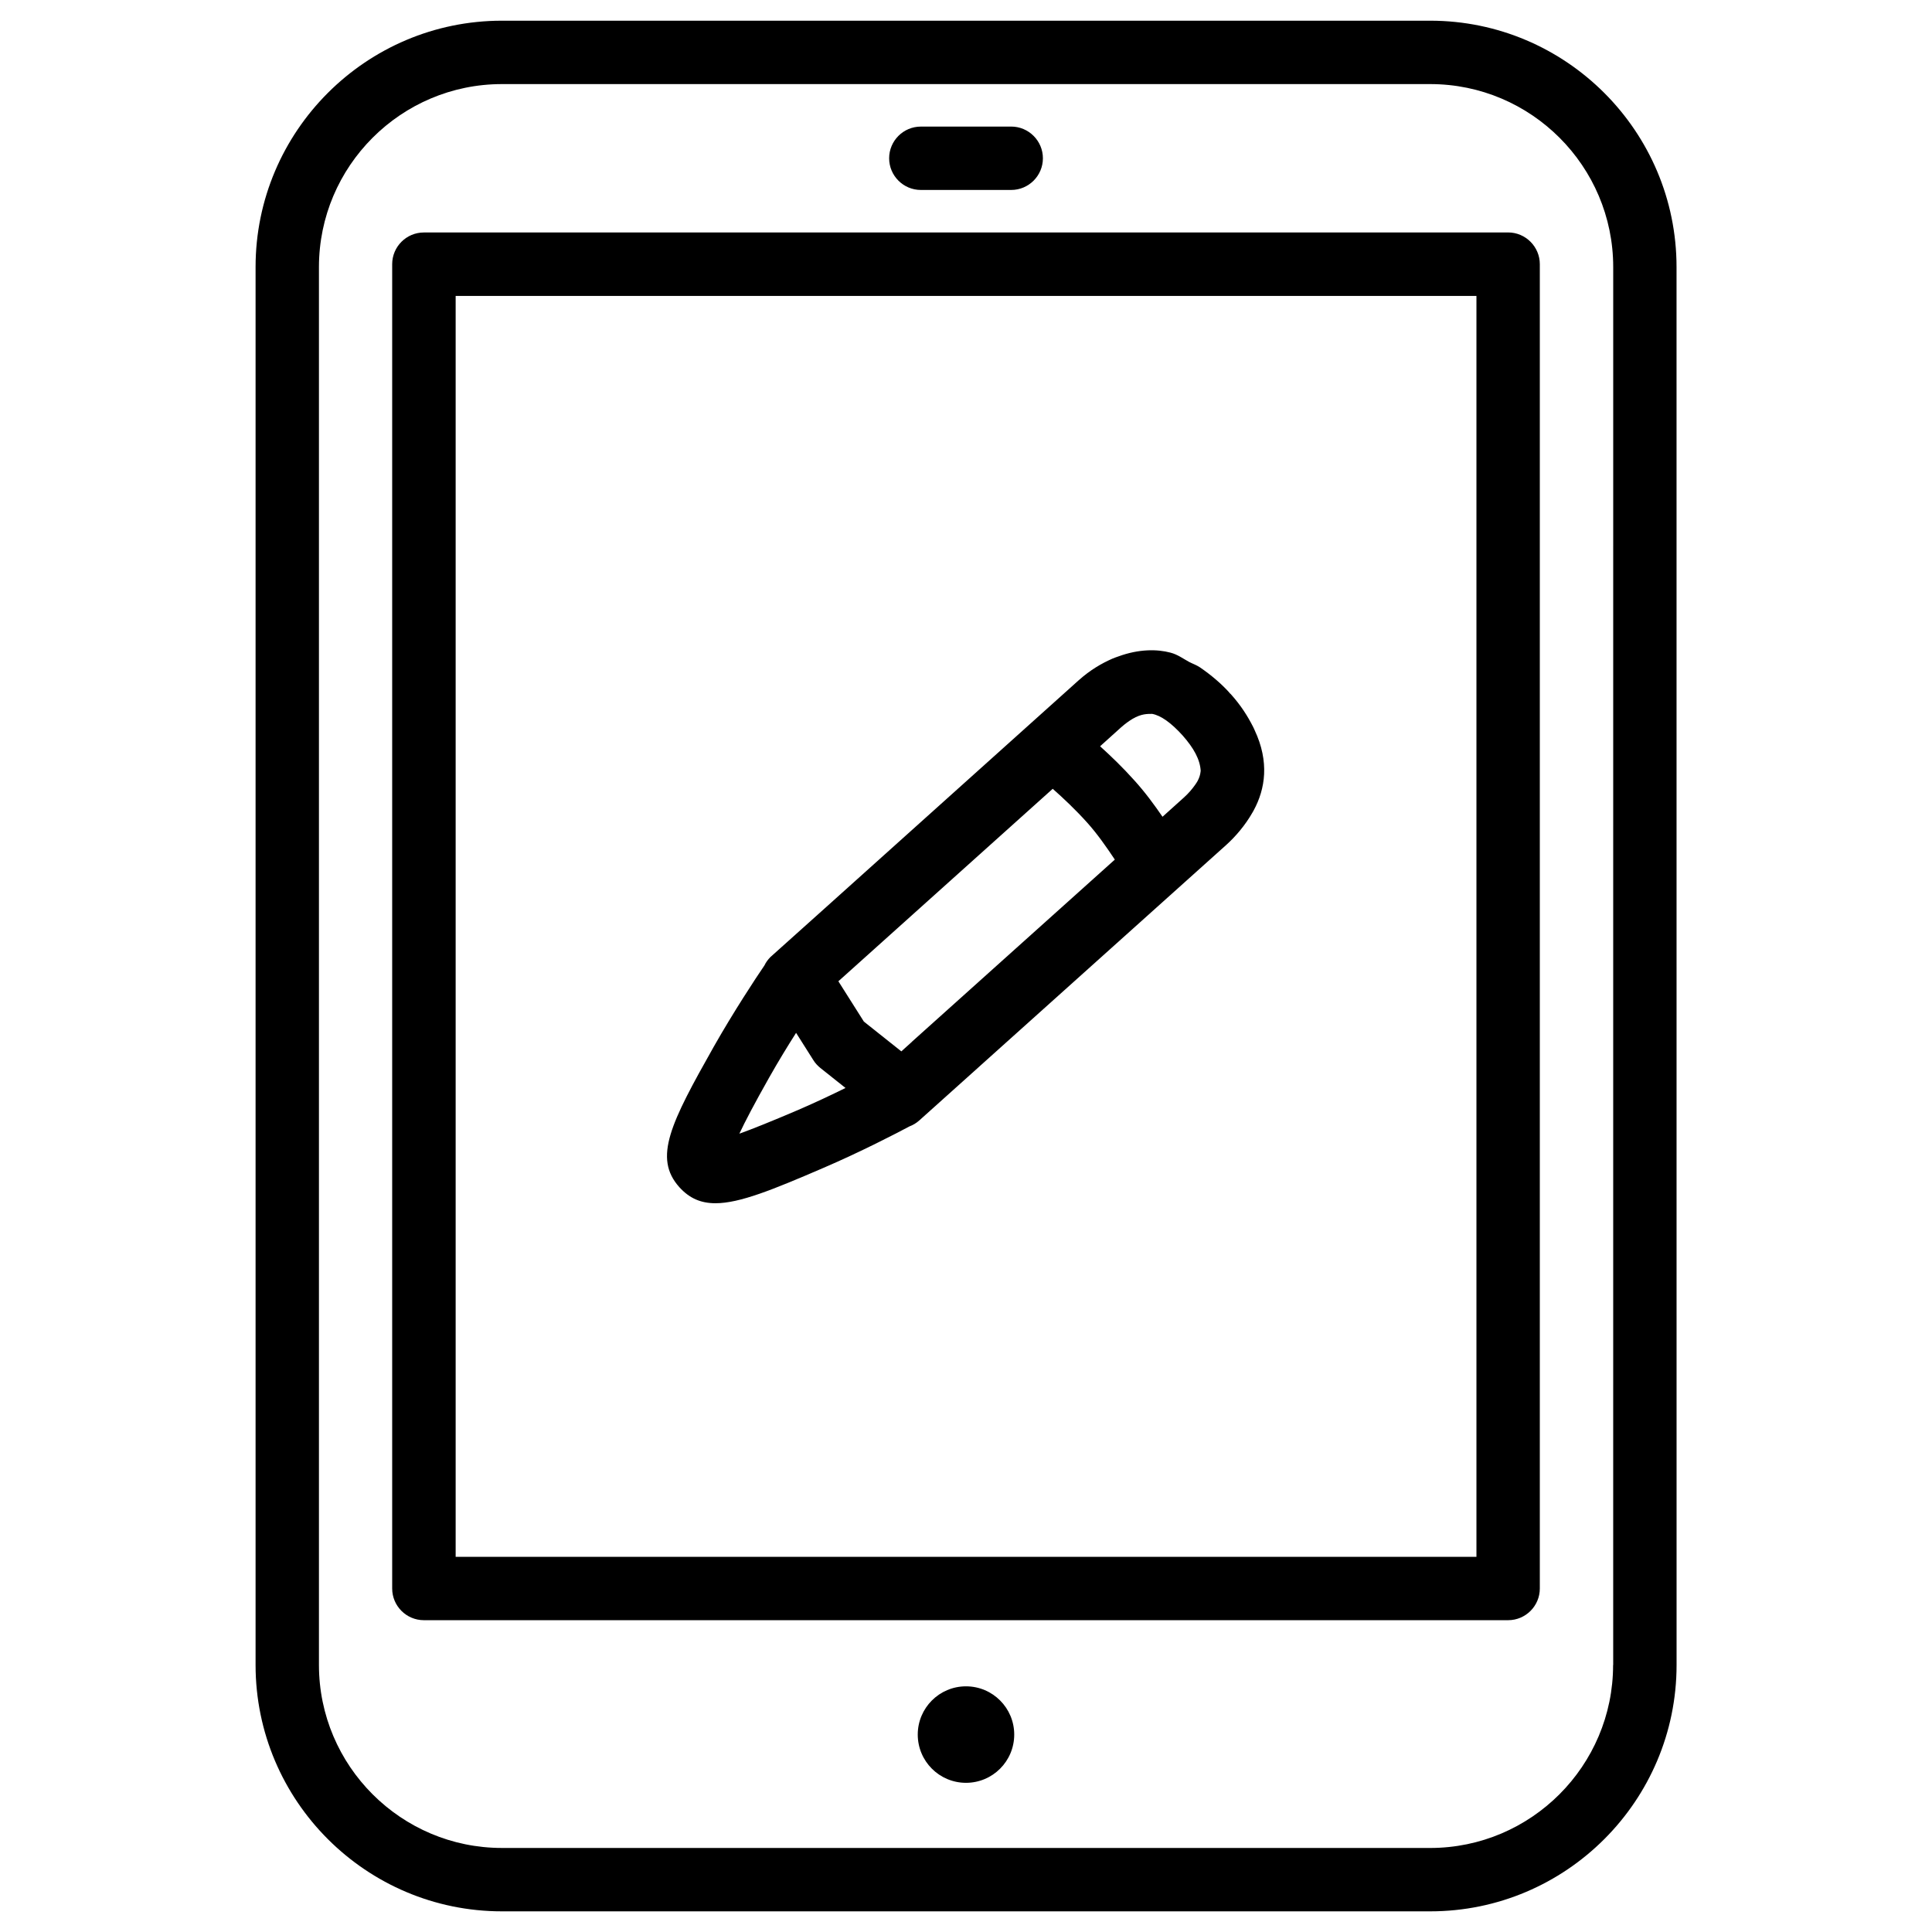
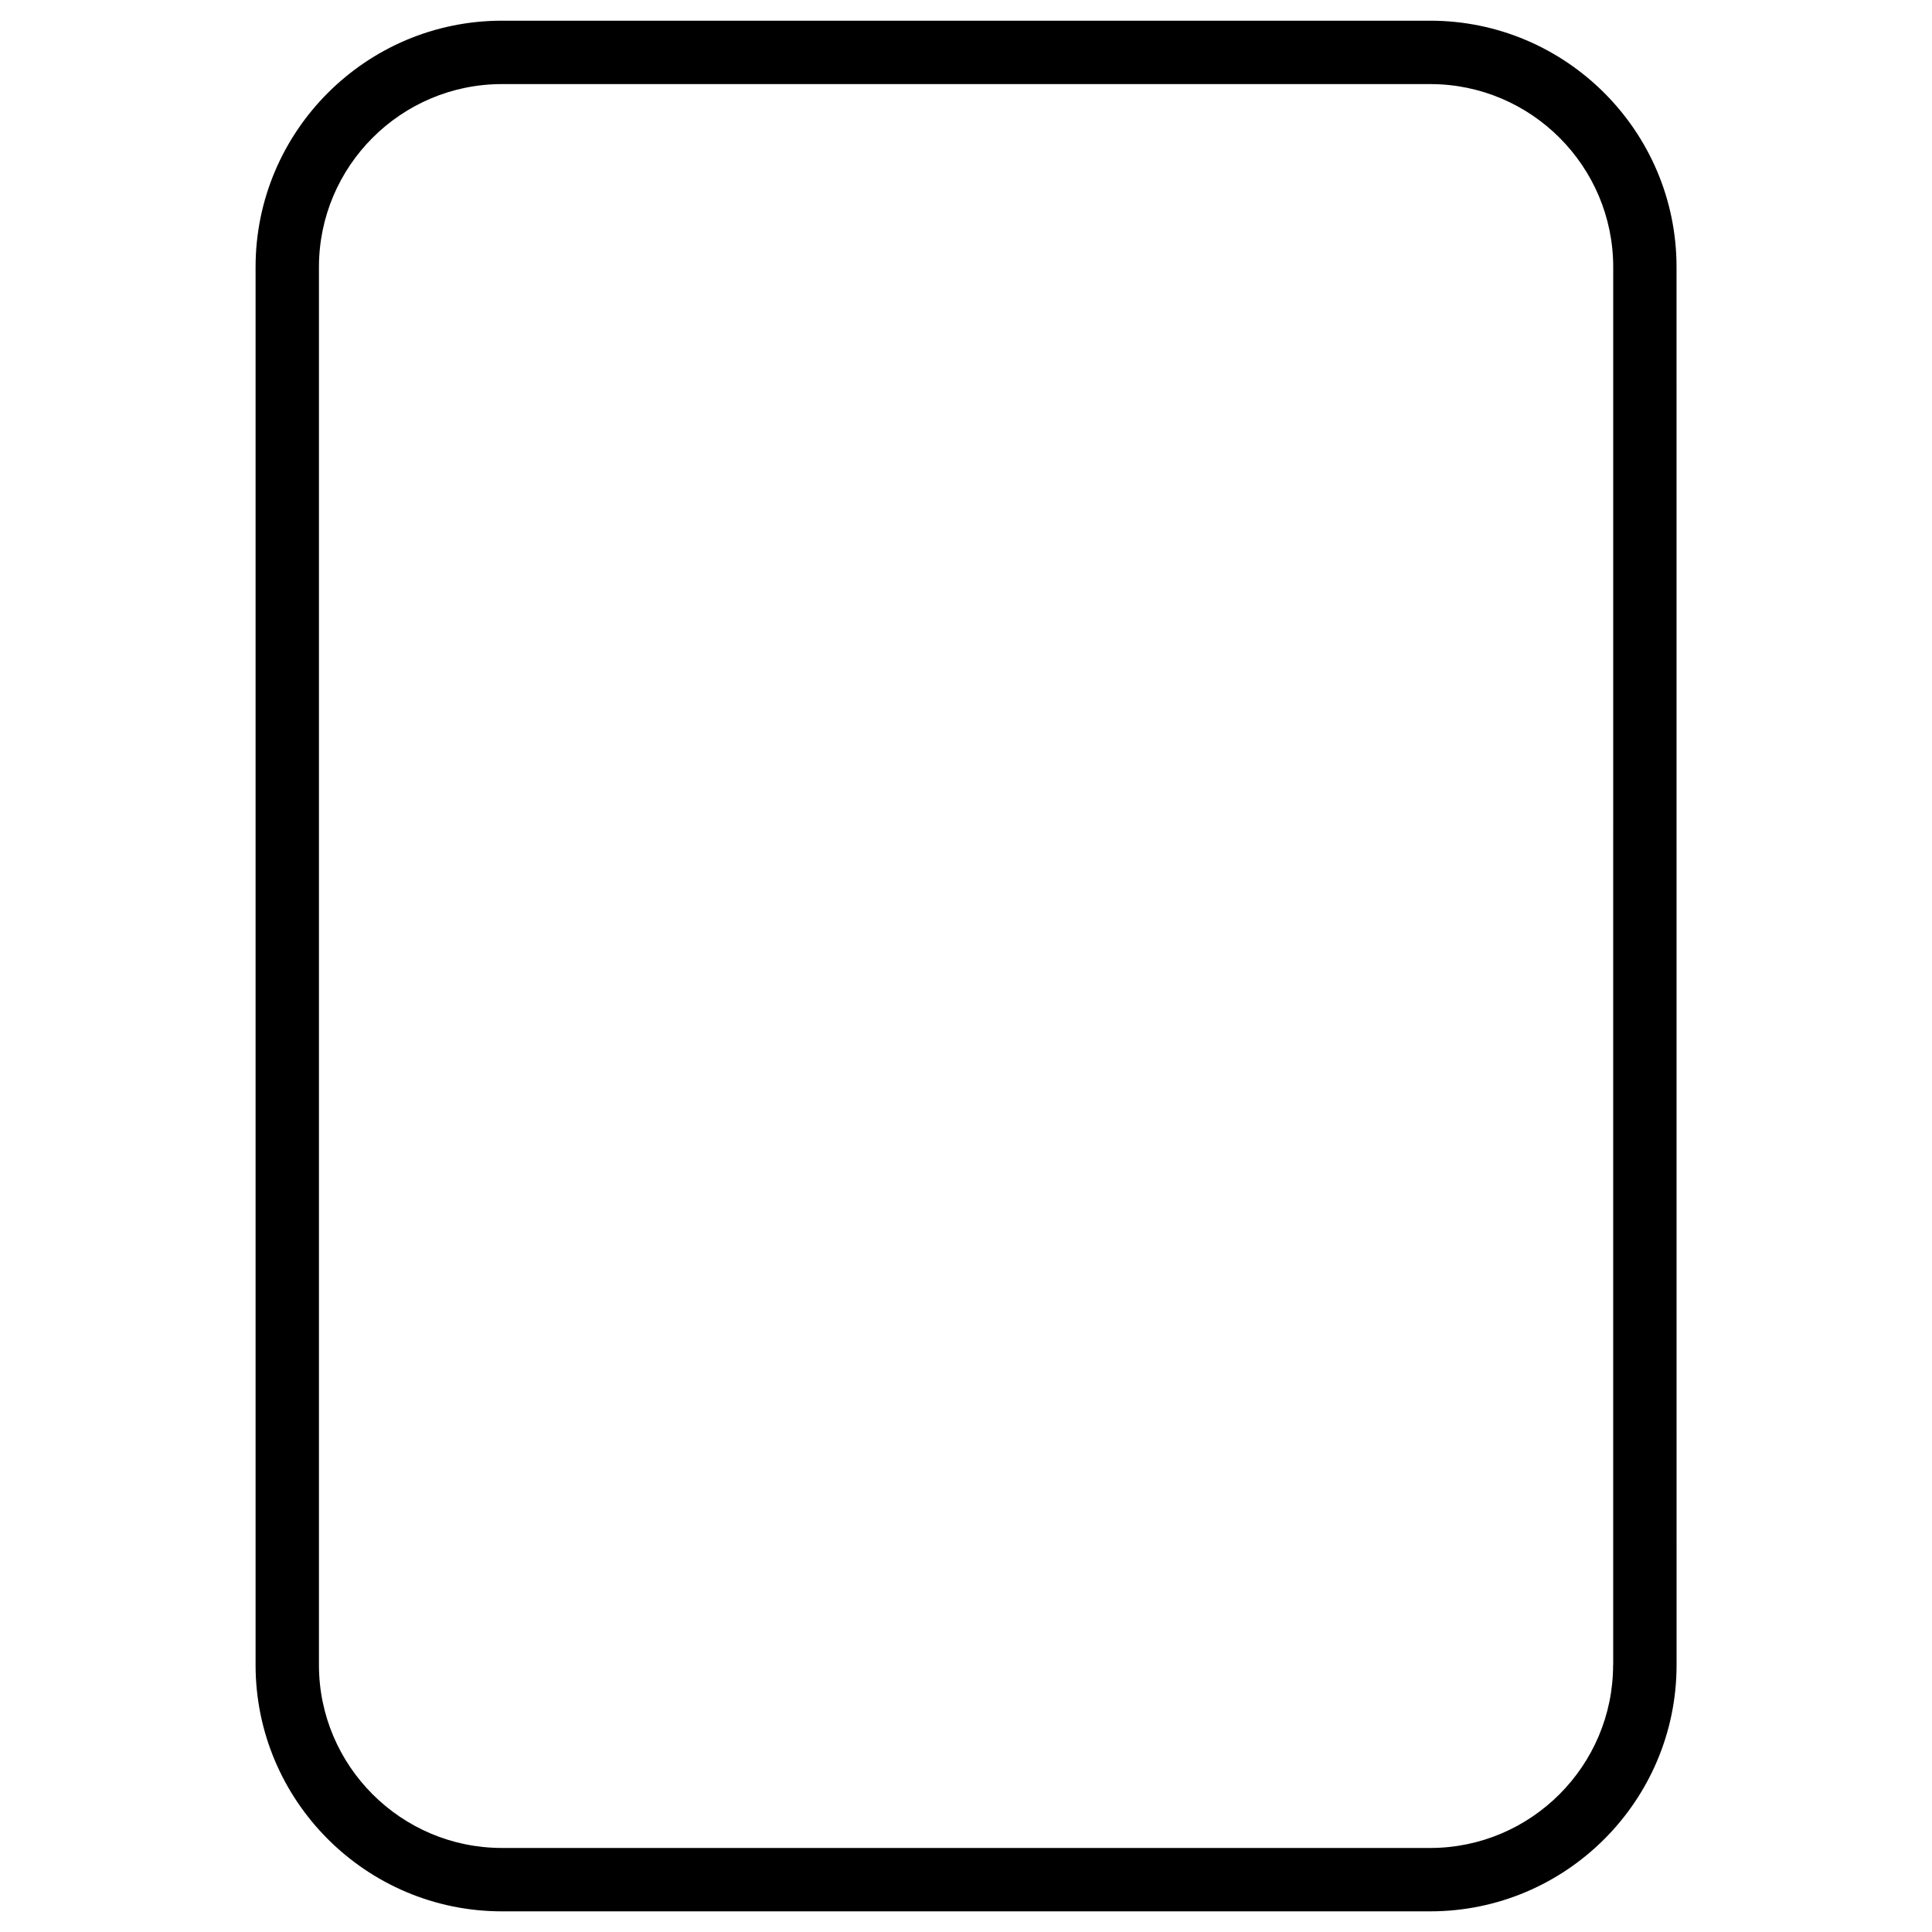
<svg xmlns="http://www.w3.org/2000/svg" fill="#000000" width="800px" height="800px" version="1.1" viewBox="144 144 512 512">
  <g>
    <path d="m588.3 214.77c0-36-29.305-65.285-65.285-65.285h-246c-36 0-65.285 29.305-65.285 65.285v370.47c0 36 29.305 65.285 65.285 65.285h246.01c36 0 65.285-29.305 65.285-65.285zm-16.812 370.47c0 26.723-21.746 48.492-48.492 48.492l-245.98-0.004c-26.723 0-48.492-21.746-48.492-48.492v-370.46c0-26.723 21.746-48.492 48.492-48.492h246.01c26.723 0 48.492 21.746 48.492 48.492l-0.004 370.47z" />
-     <path d="m543.67 205.61h-287.34c-4.641 0-8.398 3.777-8.398 8.398v350.96c0 4.641 3.777 8.398 8.398 8.398h287.34c4.641 0 8.398-3.777 8.398-8.398v-350.95c0-4.641-3.781-8.418-8.398-8.418zm-8.418 350.96h-270.5v-334.15h270.52v334.15z" />
-     <path d="m412.78 603.68c0 7.062-5.723 12.785-12.781 12.785-7.062 0-12.785-5.723-12.785-12.785 0-7.059 5.723-12.785 12.785-12.785 7.059 0 12.781 5.727 12.781 12.785" />
-     <path d="m388.03 194.34h23.953c4.641 0 8.398-3.777 8.398-8.398 0-4.617-3.777-8.398-8.398-8.398l-23.953 0.004c-4.641 0-8.398 3.777-8.398 8.398 0.004 4.617 3.762 8.395 8.398 8.395z" />
-     <path d="m333.6 462.87c6.445 0 15.242-3.609 28.551-9.34 9.973-4.281 19.48-9.215 22.859-11.02 0.945-0.355 1.828-0.883 2.602-1.574l15.934-14.297c0.02-0.02 0.02-0.043 0.062-0.062l65.371-58.672c2.394-2.164 4.977-5.121 6.969-8.629 0.105-0.188 0.23-0.379 0.316-0.566 3.043-5.625 4.176-12.805 0.23-21.203-0.148-0.293-0.25-0.609-0.418-0.902-1.426-2.793-3.211-5.668-5.941-8.691-0.082-0.082-0.168-0.125-0.25-0.211-0.062-0.082-0.082-0.168-0.168-0.23-1.867-2.078-4.578-4.473-7.746-6.633-0.922-0.609-1.867-0.922-2.812-1.406-1.637-0.883-3.043-1.973-4.977-2.477-3.547-0.945-8.375-0.988-13.812 1.008-0.523 0.188-1.051 0.355-1.574 0.586-2.856 1.258-5.836 2.961-8.984 5.773l-65.539 58.863s0 0.02-0.02 0.02l-16.105 14.441c-0.629 0.652-1.176 1.363-1.555 2.184-2.332 3.402-8.25 12.406-13.395 21.477-11.418 20.238-16.164 29.516-9.152 37.324 2.668 2.934 5.672 4.238 9.555 4.238zm42.047-67.324 0.02-0.02 47.316-42.488c2.707 2.394 6.023 5.5 9.109 8.941 2.664 2.961 5.059 6.383 7.348 9.824l-53.719 48.219c-0.02 0.02-0.02 0.043-0.043 0.062l-2.812 2.539-9.93-7.894-6.758-10.684zm65.41-58.754c1.156-1.027 2.121-1.699 3.043-2.266 2.414-1.426 4.008-1.324 5.227-1.344 2.309 0.418 5.059 2.371 8.102 5.75 2.918 3.316 4.598 6.32 4.766 9.363 0 0.02-0.02 0.082-0.02 0.105-0.082 0.859-0.336 1.699-0.797 2.562-0.168 0.336-0.461 0.734-0.734 1.133-0.754 1.051-1.617 2.098-2.918 3.273l-5.648 5.082c-2.164-3.148-4.617-6.508-7.496-9.676-3.043-3.402-6.234-6.465-9.047-9.004zm-93.203 92.742c2.414-4.281 4.914-8.355 7.117-11.82l4.555 7.199c0.484 0.797 1.133 1.492 1.867 2.098l6.676 5.312c-3.695 1.828-8.02 3.863-12.531 5.816-7.328 3.129-12.258 5.102-15.598 6.297 1.512-3.231 3.988-7.953 7.914-14.902z" />
  </g>
</svg>